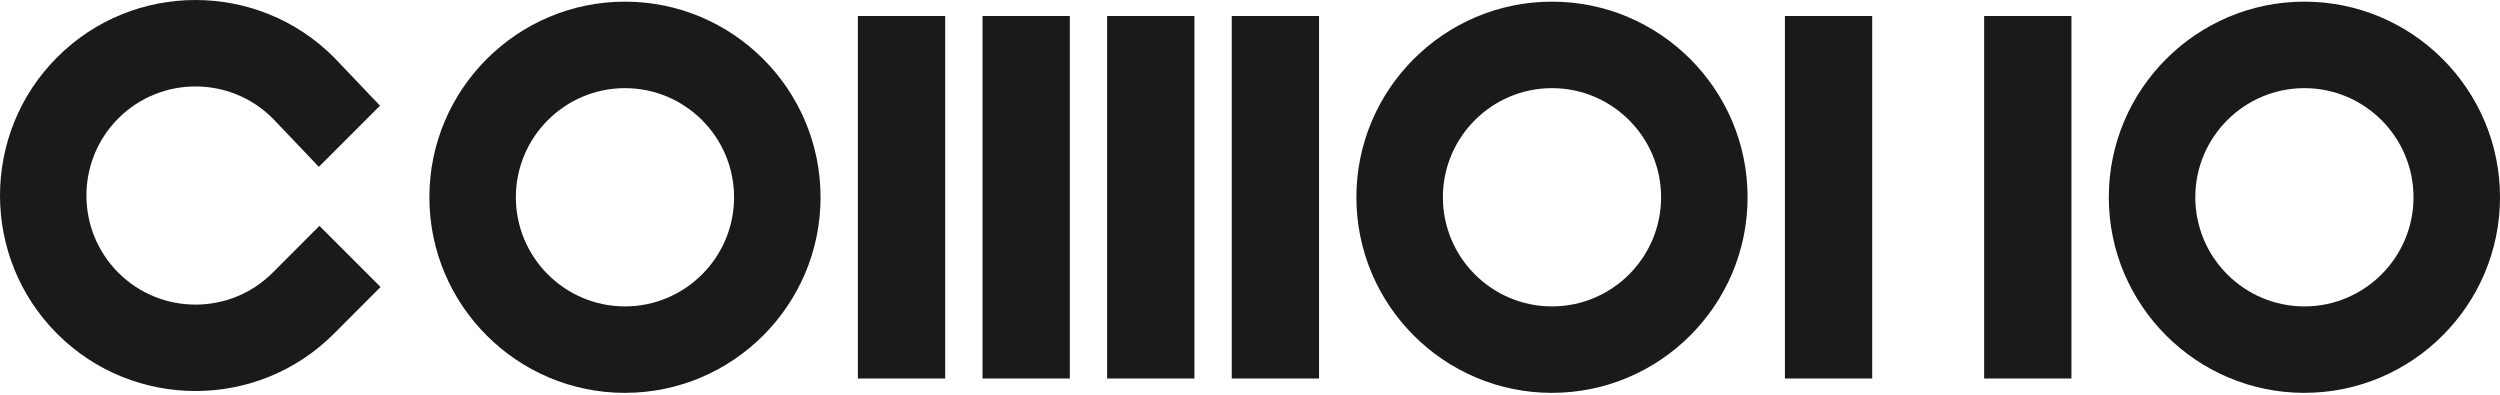
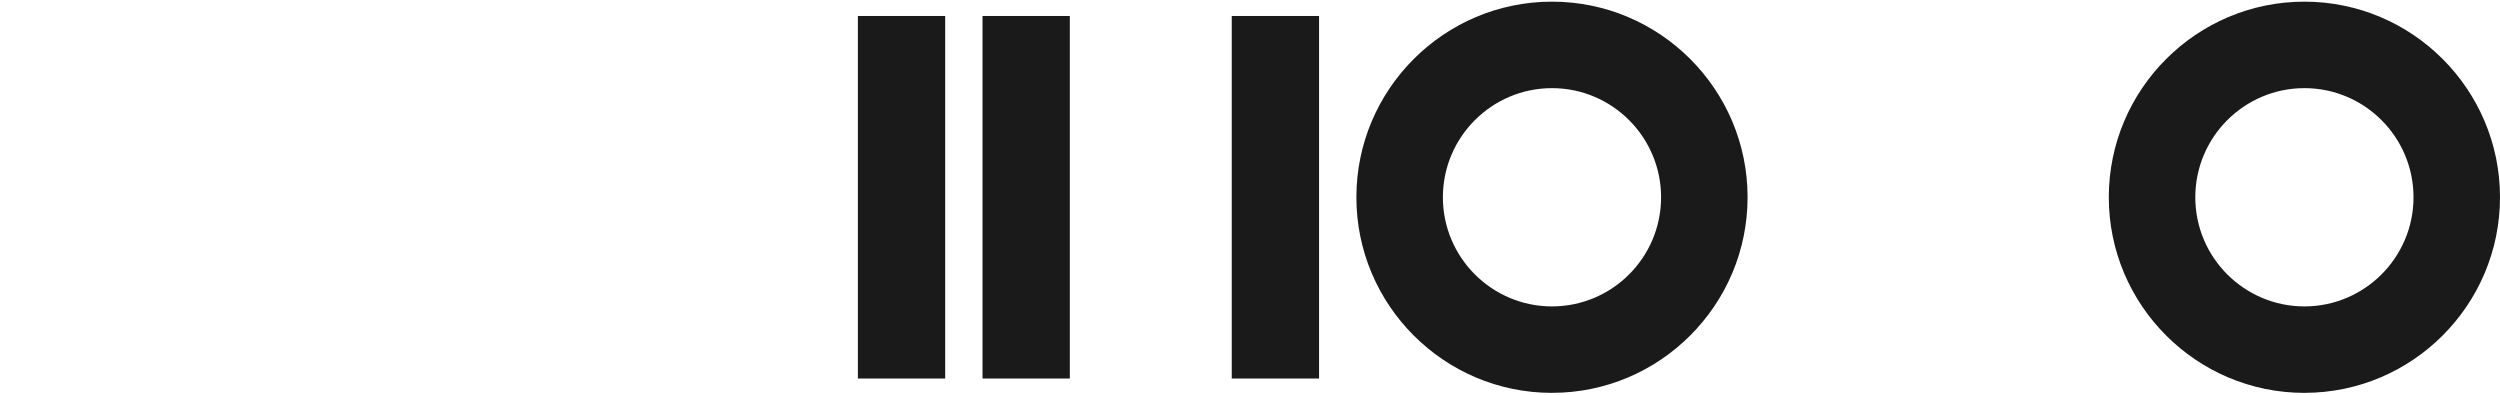
<svg xmlns="http://www.w3.org/2000/svg" width="215" height="34" viewBox="0 0 215 34" fill="none">
-   <path d="M27.469 19.424L23.449 23.451C19.789 27.111 13.837 27.111 10.177 23.451C6.518 19.792 6.52 13.839 10.177 10.18C13.837 6.52 19.789 6.52 23.449 10.18L27.421 14.348L32.681 9.088L28.709 4.92C22.149 -1.64 11.479 -1.64 4.92 4.92C-1.64 11.479 -1.64 22.152 4.92 28.709C11.479 35.268 22.149 35.268 28.709 28.709L32.729 24.682L27.469 19.422V19.424Z" fill="#1A1A1A" />
-   <path d="M53.747 33.787C44.472 33.787 36.926 26.241 36.926 16.966C36.926 7.69 44.472 0.142 53.747 0.142C63.022 0.142 70.568 7.688 70.568 16.963C70.568 26.239 63.022 33.785 53.747 33.785V33.787ZM53.747 7.58C48.573 7.58 44.364 11.789 44.364 16.966C44.364 22.142 48.573 26.351 53.747 26.351C58.921 26.351 63.13 22.142 63.13 16.966C63.13 11.789 58.921 7.58 53.747 7.58Z" fill="#1A1A1A" />
  <path d="M81.286 1.375H73.778V32.552H81.286V1.375Z" fill="#1A1A1A" />
  <path d="M92.005 1.375H84.497V32.552H92.005V1.375Z" fill="#1A1A1A" />
-   <path d="M102.72 1.375H95.213V32.552H102.72V1.375Z" fill="#1A1A1A" />
  <path d="M113.439 1.375H105.931V32.552H113.439V1.375Z" fill="#1A1A1A" />
  <path d="M133.471 33.787C124.195 33.787 116.649 26.241 116.649 16.966C116.649 7.69 124.195 0.142 133.471 0.142C142.746 0.142 150.292 7.688 150.292 16.963C150.292 26.239 142.746 33.785 133.471 33.785V33.787ZM133.471 7.58C128.297 7.58 124.088 11.789 124.088 16.966C124.088 22.142 128.297 26.351 133.471 26.351C138.644 26.351 142.853 22.142 142.853 16.966C142.853 11.789 138.644 7.58 133.471 7.58Z" fill="#1A1A1A" />
-   <path d="M161.01 1.375H153.502V32.552H161.01V1.375Z" fill="#1A1A1A" />
-   <path d="M178.144 1.375H170.636V32.552H178.144V1.375Z" fill="#1A1A1A" />
  <path d="M198.179 33.787C188.903 33.787 181.357 26.241 181.357 16.966C181.357 7.69 188.903 0.142 198.179 0.142C207.454 0.142 215 7.688 215 16.963C215 26.239 207.454 33.785 198.179 33.785V33.787ZM198.179 7.58C193.005 7.58 188.796 11.789 188.796 16.966C188.796 22.142 193.005 26.351 198.179 26.351C203.353 26.351 207.562 22.142 207.562 16.966C207.562 11.789 203.353 7.58 198.179 7.58Z" fill="#1A1A1A" />
</svg>